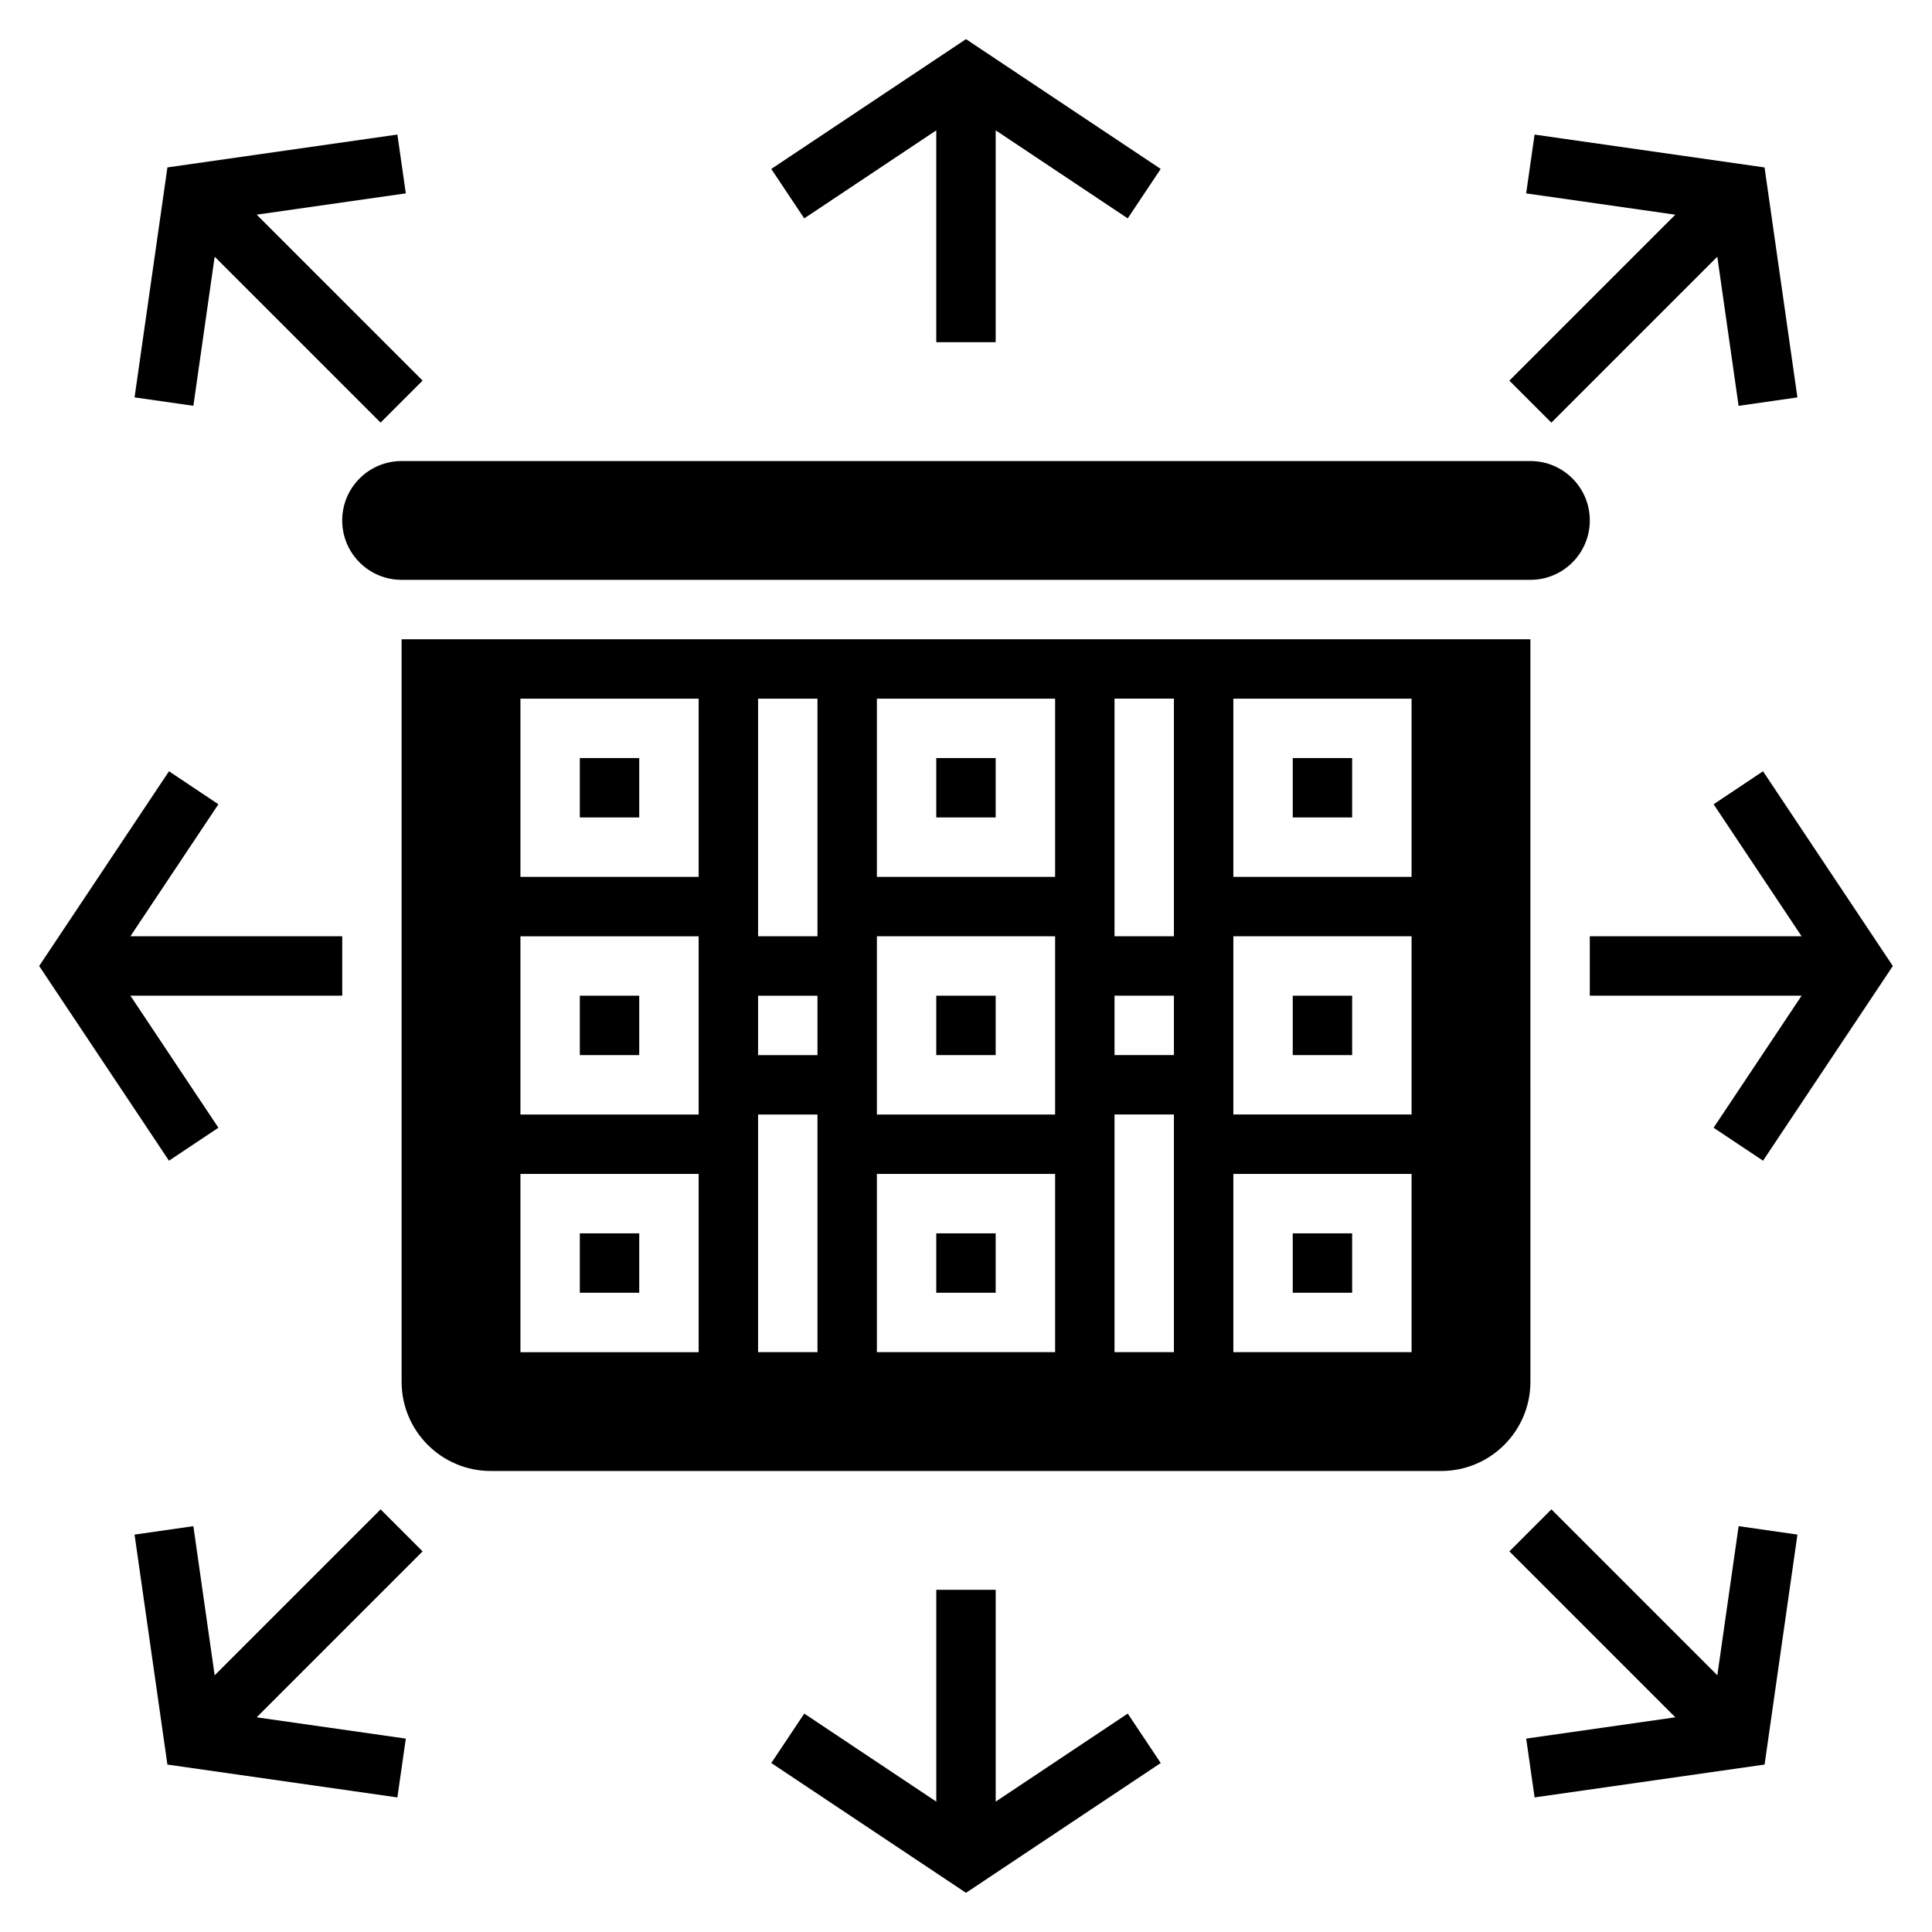
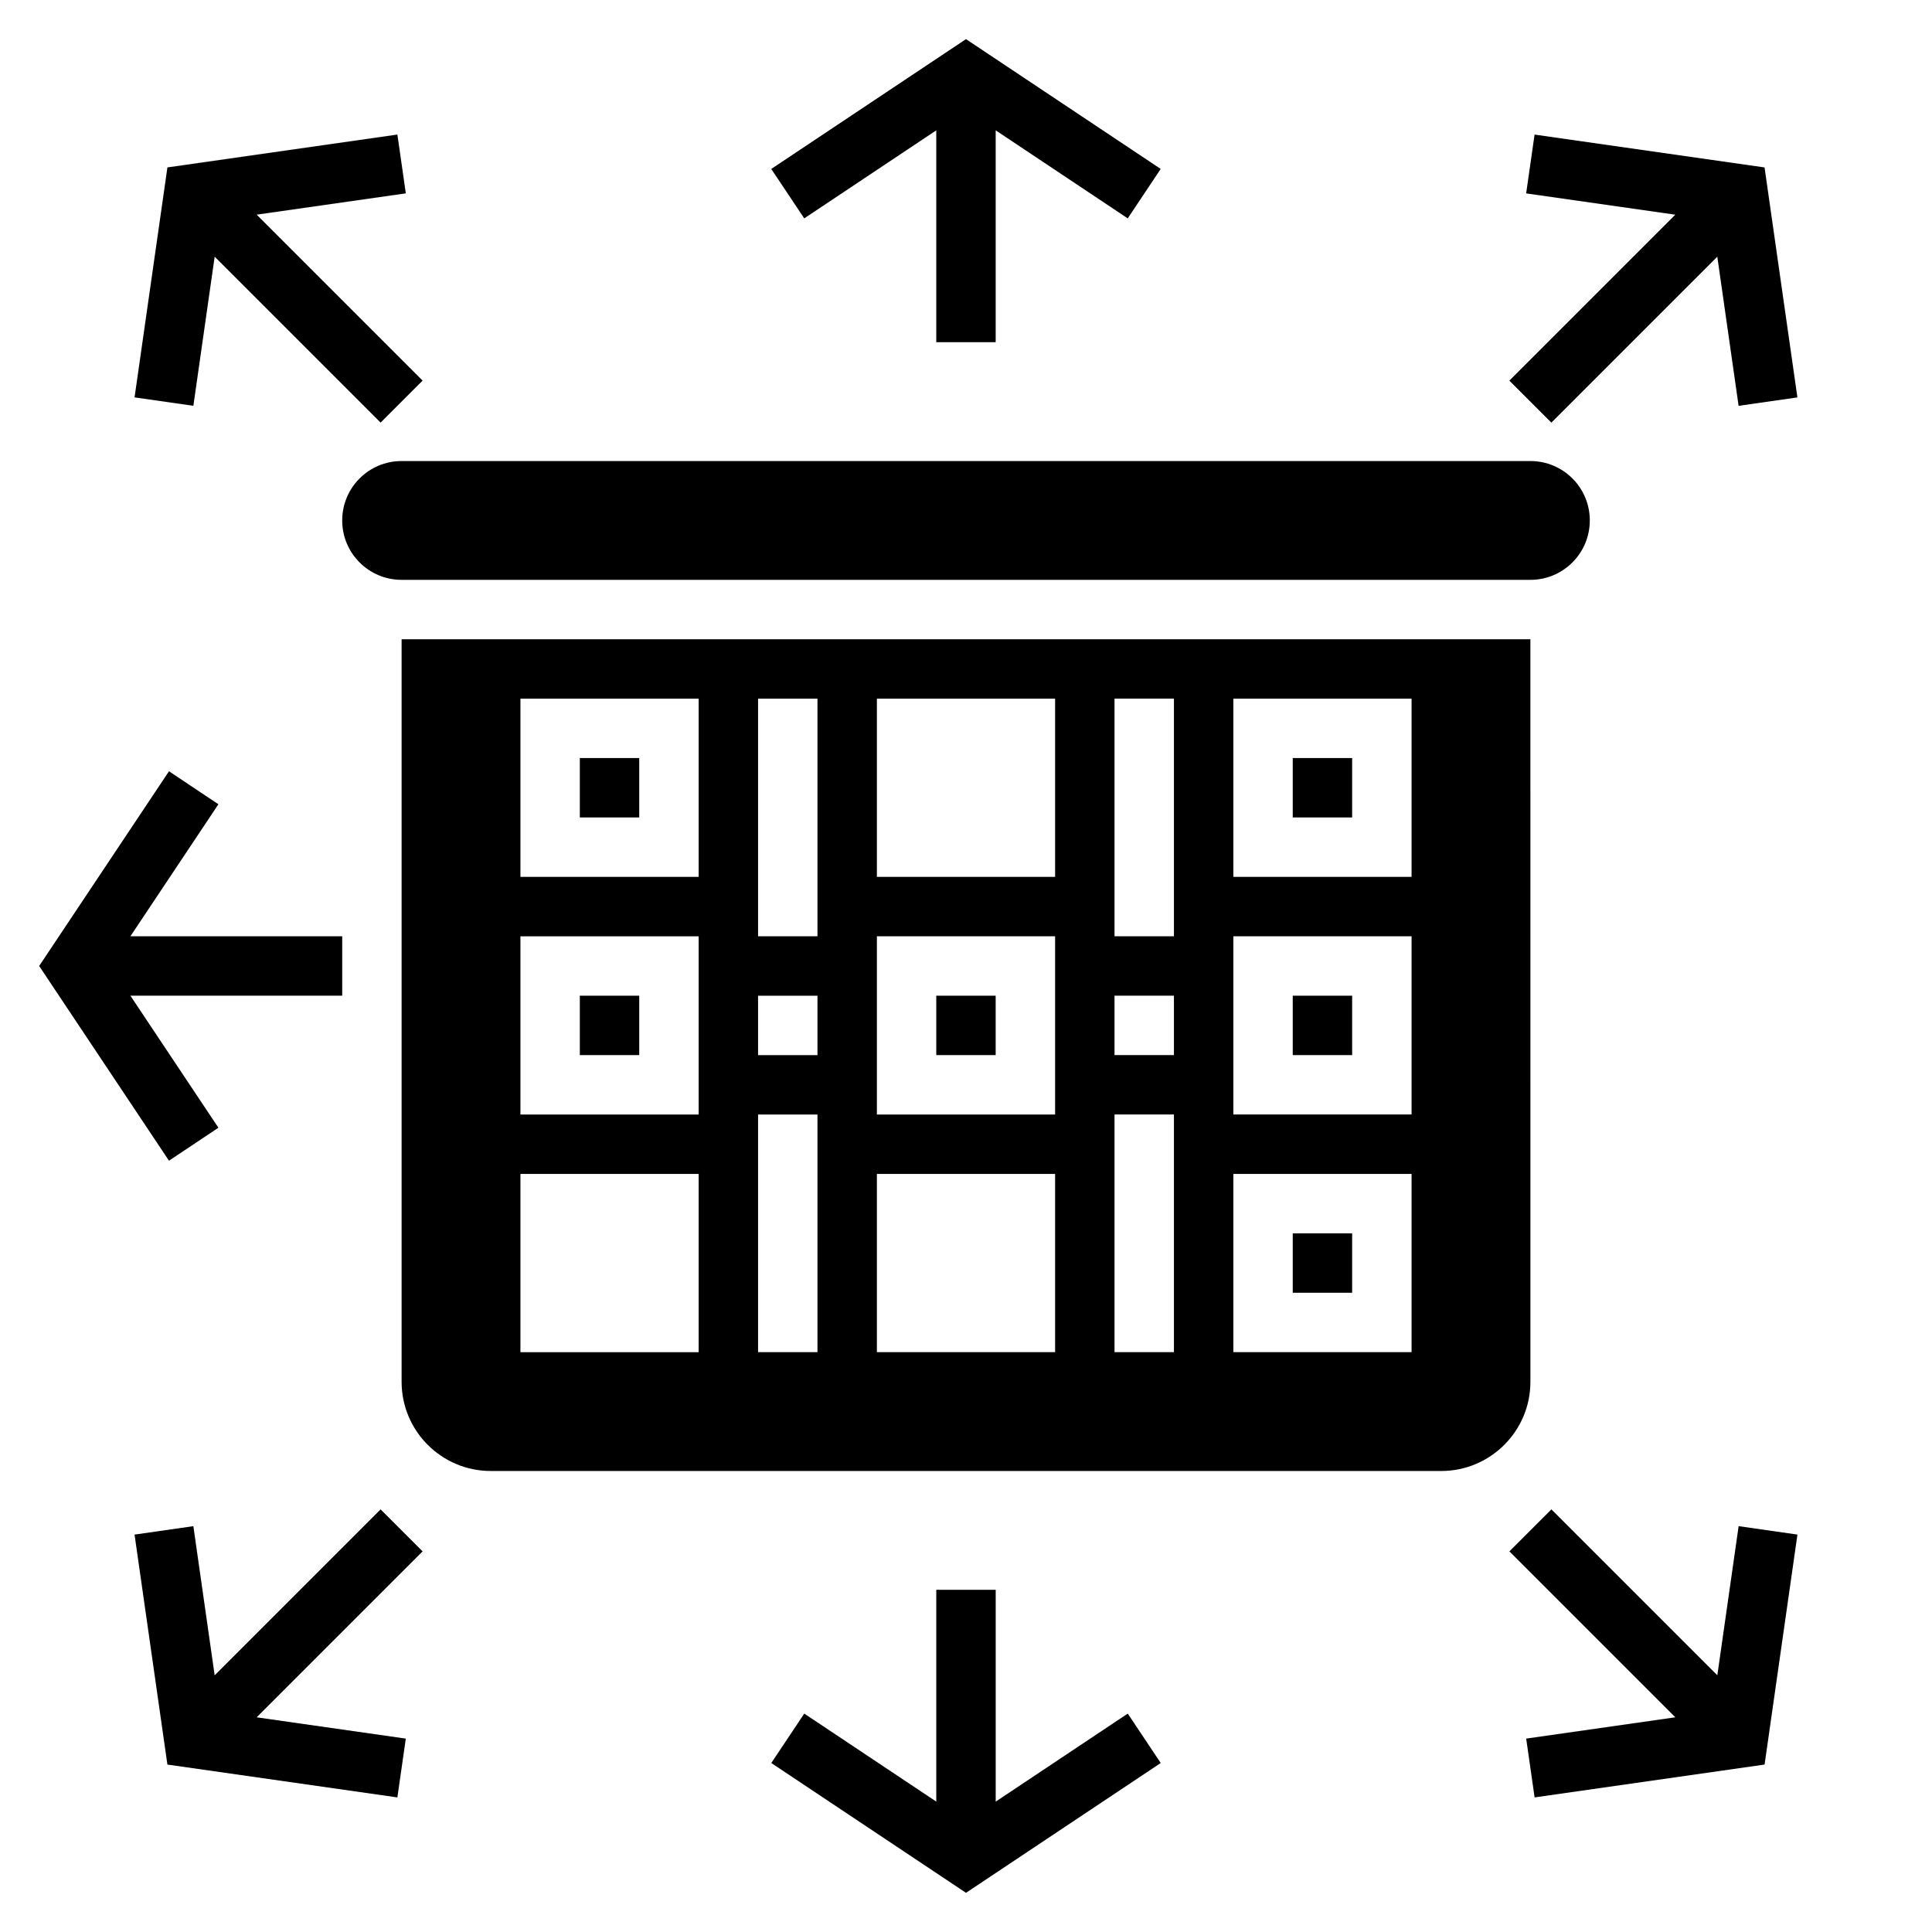
<svg xmlns="http://www.w3.org/2000/svg" fill="#000000" width="800px" height="800px" version="1.1" viewBox="144 144 512 512">
  <g>
    <path d="m392.12 407.87h15.742v15.742h-15.742z" />
    <path d="m297.66 344.89h15.742v15.742h-15.742z" />
-     <path d="m392.12 470.85h15.742v15.742h-15.742z" />
-     <path d="m392.12 344.89h15.742v15.742h-15.742z" />
    <path d="m486.59 470.85h15.742v15.742h-15.742z" />
    <path d="m486.59 344.89h15.742v15.742h-15.742z" />
    <path d="m486.59 407.87h15.742v15.742h-15.742z" />
-     <path d="m297.66 470.85h15.742v15.742h-15.742z" />
    <path d="m297.66 407.87h15.742v15.742h-15.742z" />
    <path d="m549.57 313.41h-299.14v196.8c0 13.02 10.598 23.617 23.617 23.617h251.91c13.02 0 23.617-10.598 23.617-23.617zm-220.42 188.93h-47.23v-47.23h47.23zm0-62.977h-47.23v-47.23h47.23zm0-62.977h-47.23v-47.23h47.23zm31.488 125.95h-15.742v-62.977h15.742zm0-78.723h-15.742v-15.742h15.742zm0-31.488h-15.742v-62.977h15.742zm62.977 110.21h-47.23v-47.23h47.23zm0-62.977h-47.23v-47.23h47.23zm0-62.977h-47.23v-47.23h47.23zm31.488 125.95h-15.742v-62.977h15.742zm0-78.723h-15.742v-15.742h15.742zm0-31.488h-15.742v-62.977h15.742zm62.977 110.21h-47.23v-47.23h47.23zm0-62.977h-47.23v-47.23h47.23zm0-62.977h-47.23v-47.23h47.23z" />
    <path d="m392.12 178.54v56.145h15.746v-56.145l34.992 23.332 8.738-13.098-51.602-34.402-51.602 34.402 8.738 13.098z" />
    <path d="m407.87 621.45v-56.141h-15.746v56.141l-34.988-23.332-8.738 13.098 51.602 34.402 51.602-34.402-8.738-13.098z" />
-     <path d="m611.22 451.6 34.402-51.602-34.402-51.602-13.098 8.738 23.324 34.988h-56.133v15.746h56.133l-23.324 34.992z" />
    <path d="m201.88 442.86-23.324-34.992h56.137v-15.746h-56.137l23.324-34.988-13.098-8.738-34.402 51.602 34.402 51.602z" />
    <path d="m200.89 212.02 43.973 43.973 11.133-11.133-43.973-43.973 39.523-5.644-2.234-15.586-60.945 8.707-8.707 60.945 15.586 2.234z" />
    <path d="m555.13 256 43.973-43.973 5.644 39.523 15.586-2.234-8.707-60.945-60.945-8.707-2.234 15.586 39.523 5.644-43.973 43.973z" />
    <path d="m244.86 544-43.973 43.973-5.644-39.523-15.586 2.234 8.707 60.945 60.945 8.707 2.234-15.586-39.523-5.644 43.973-43.973z" />
    <path d="m599.11 587.97-43.973-43.973-11.133 11.133 43.973 43.973-39.523 5.644 2.234 15.586 60.945-8.707 8.707-60.945-15.586-2.234z" />
    <path d="m549.57 266.18h-299.14c-8.699 0-15.742 7.047-15.742 15.742 0 8.699 7.047 15.742 15.742 15.742h299.14c8.699 0 15.742-7.047 15.742-15.742 0.004-8.699-7.043-15.742-15.742-15.742z" />
  </g>
</svg>